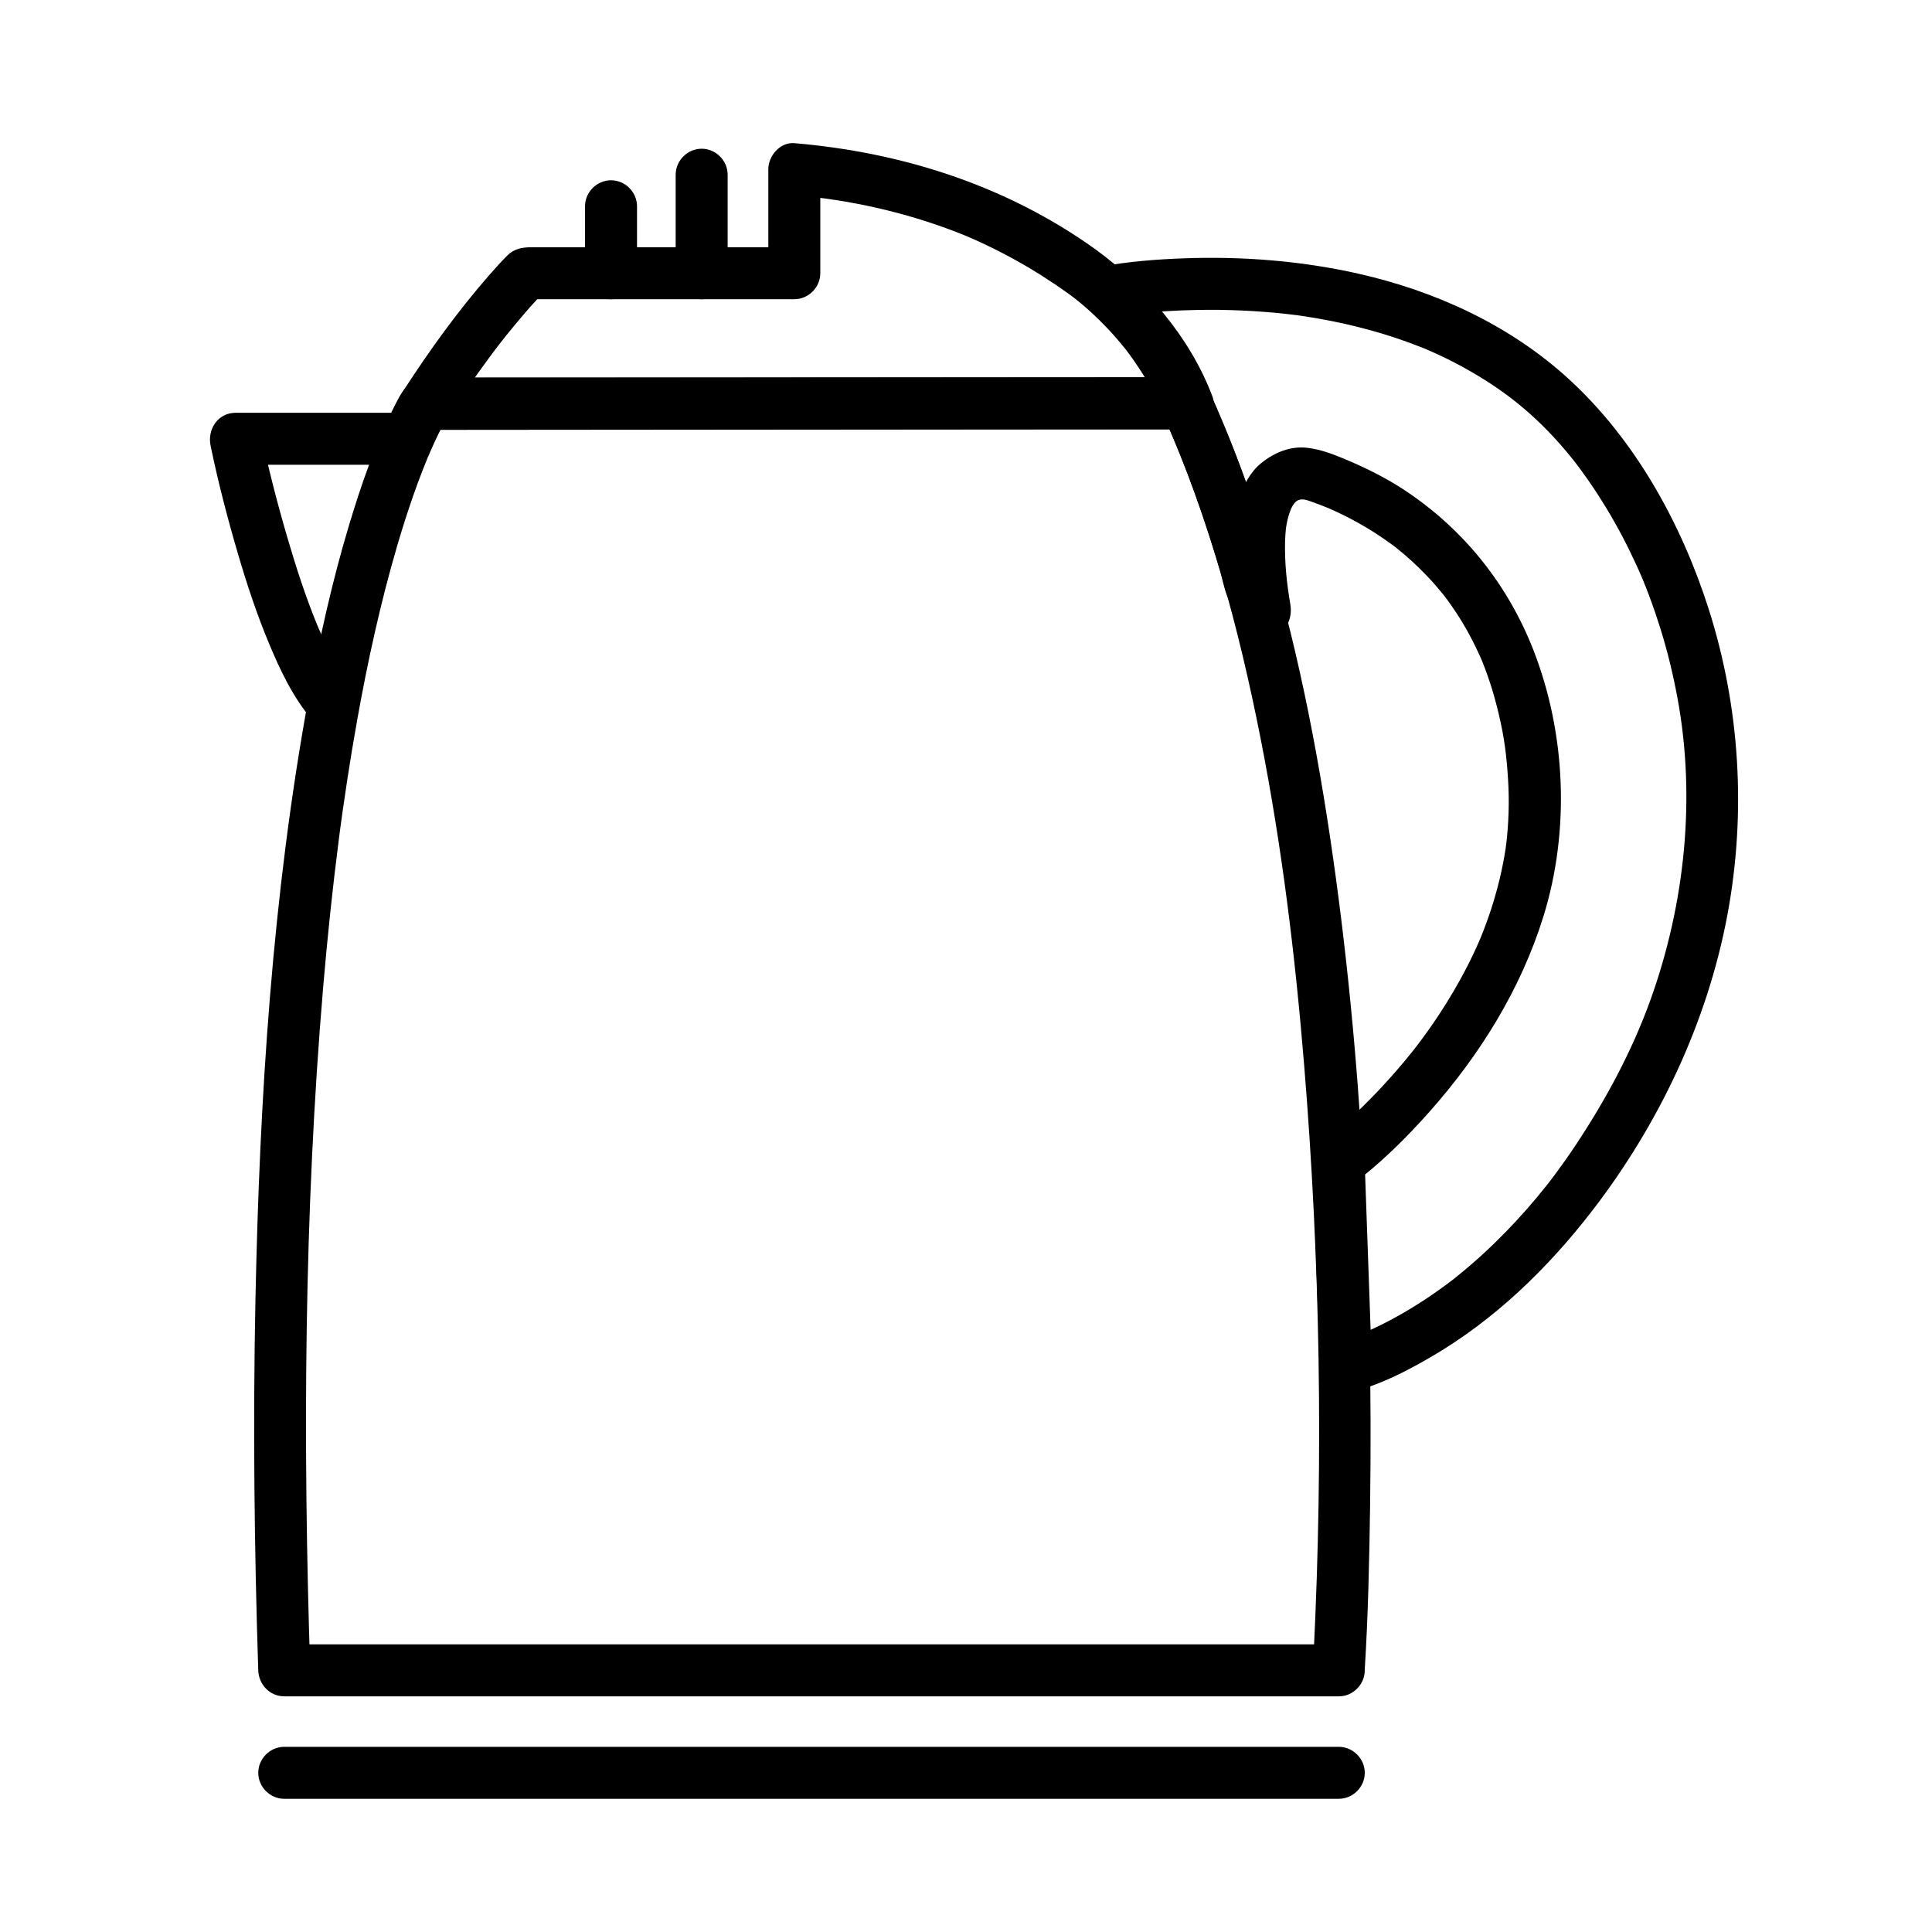
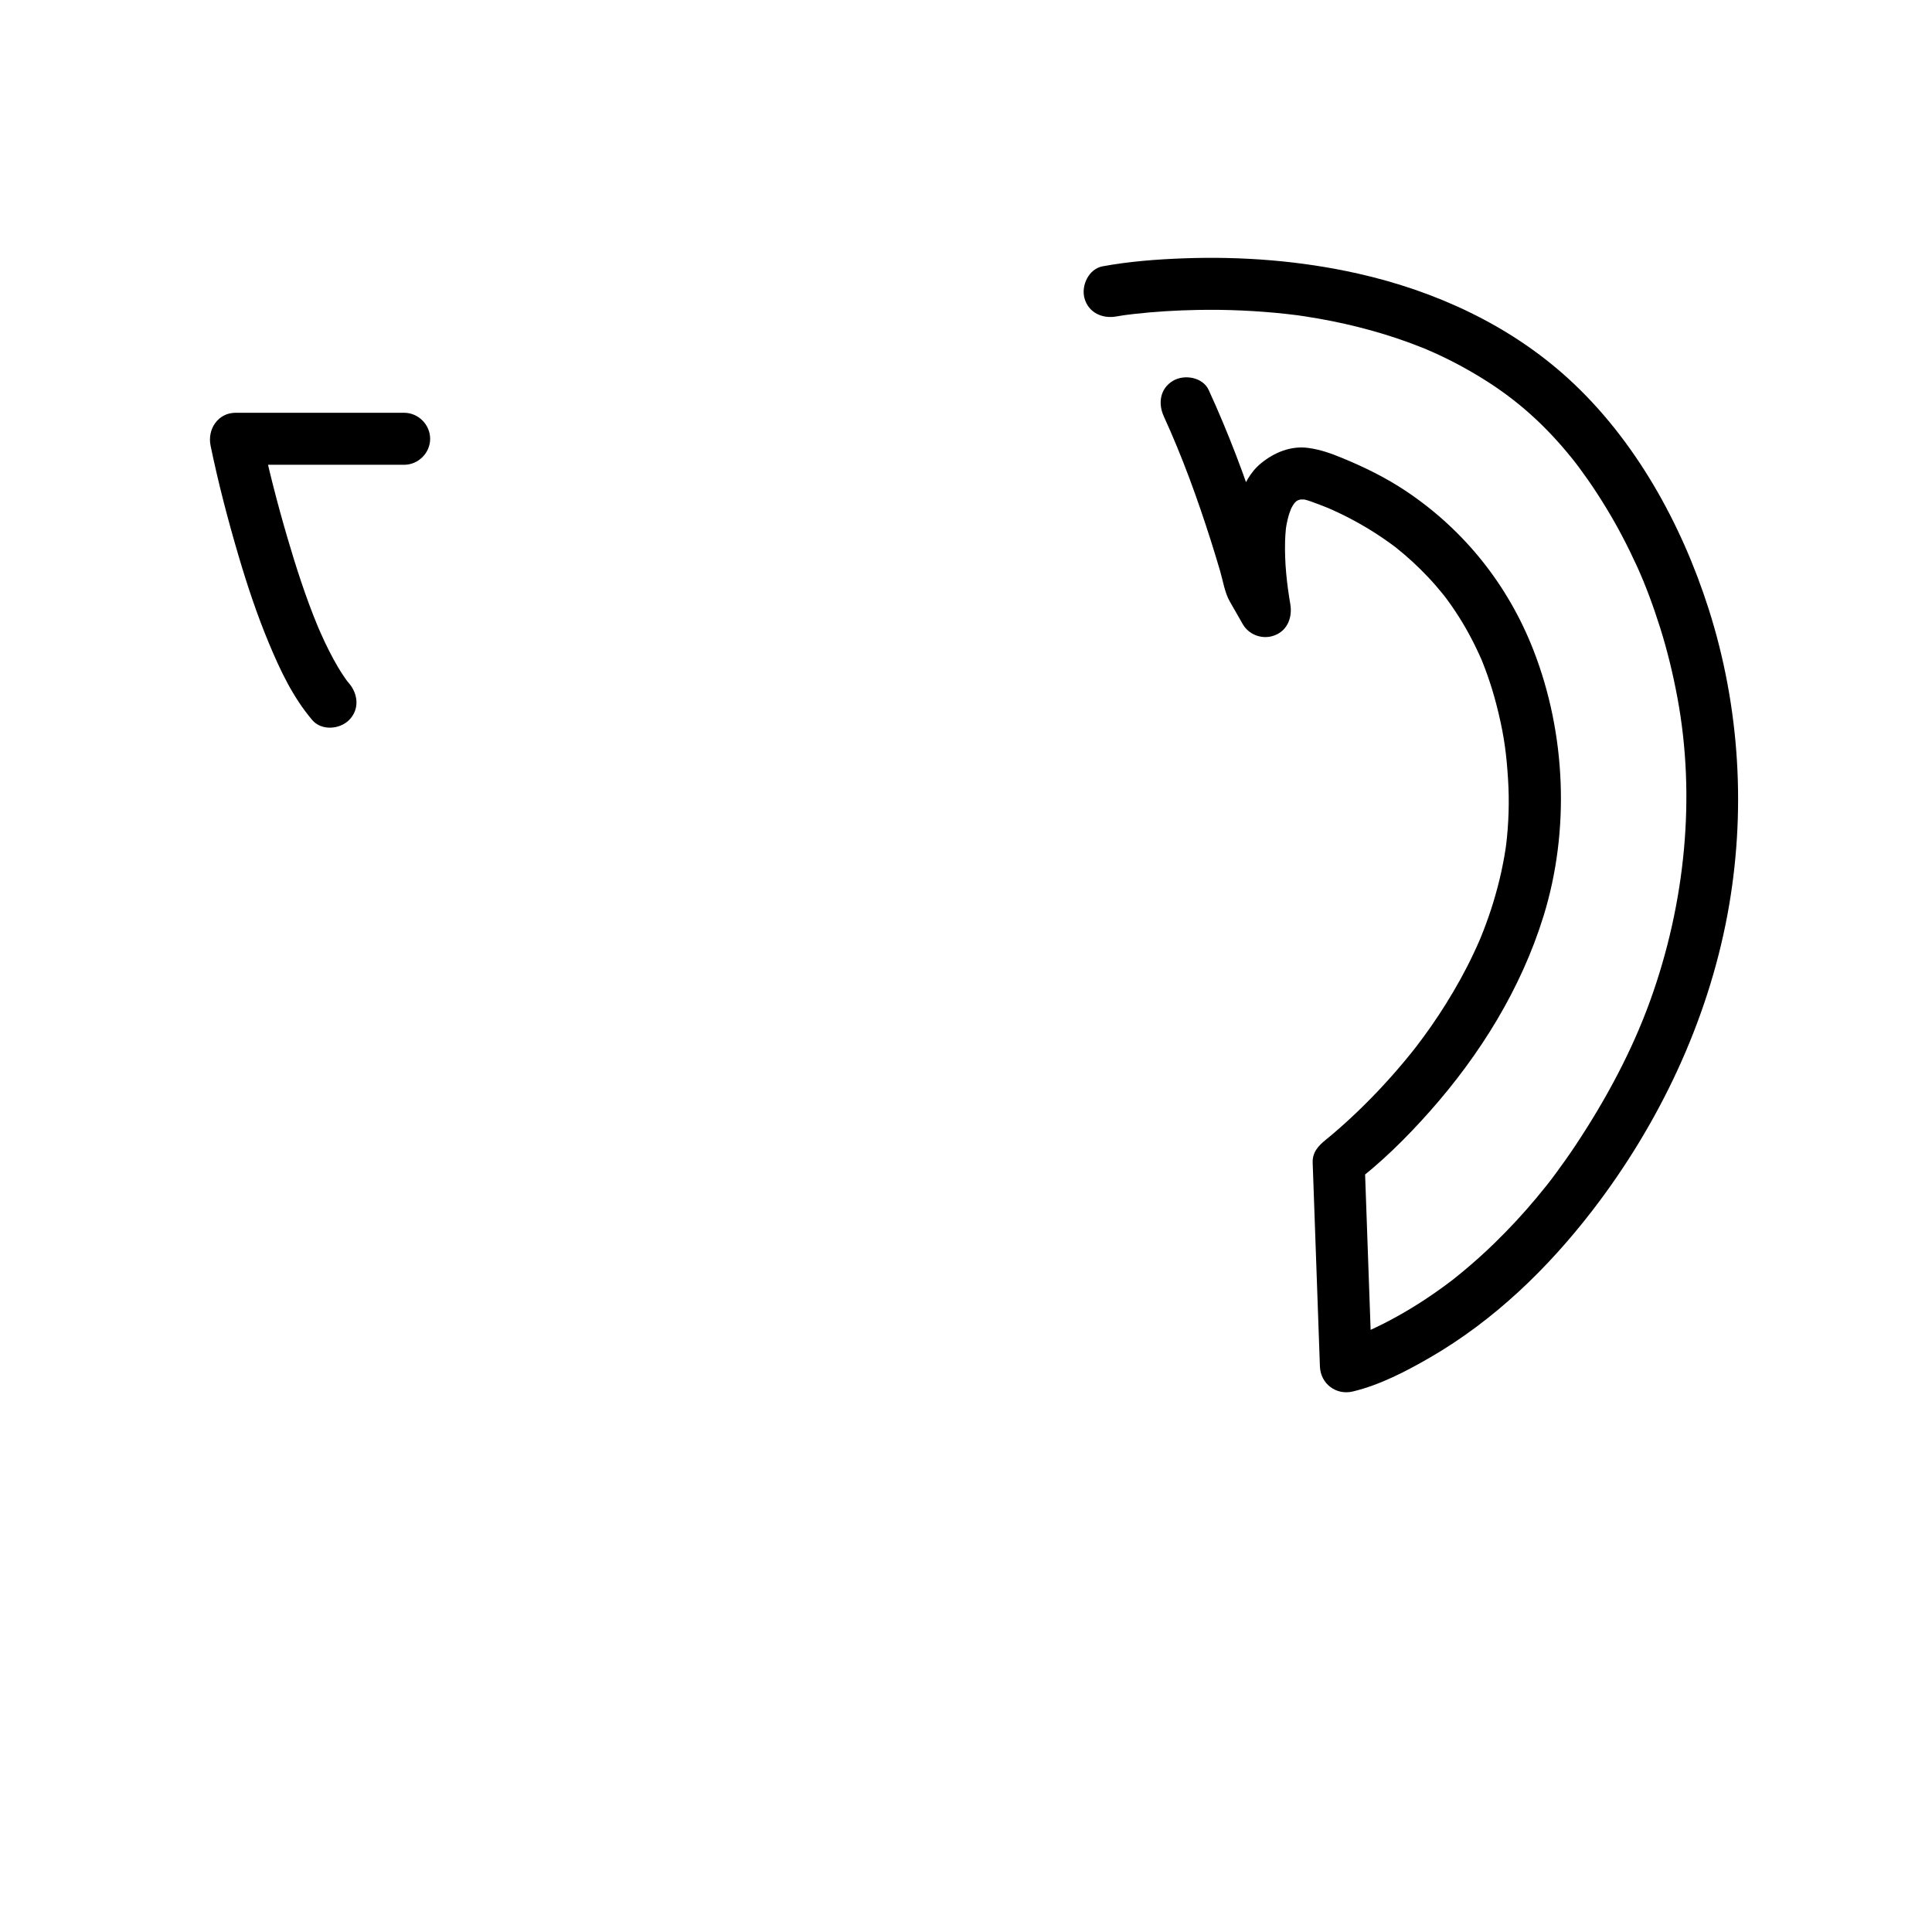
<svg xmlns="http://www.w3.org/2000/svg" fill="#000000" width="800px" height="800px" version="1.1" viewBox="144 144 512 512">
  <g>
-     <path d="m498.79 579.77h-38.887-87.84-93.566-56.066-3.102l6.887 6.887c-1.957-60.352-1.672-120.93 3.434-181.13 1.109-13.09 2.484-26.156 4.16-39.188 0.09-0.711 0.184-1.422 0.277-2.133 0.004-0.031 0.312-2.348 0.129-0.977 0.188-1.379 0.379-2.754 0.57-4.133 0.406-2.879 0.832-5.758 1.273-8.629 0.789-5.137 1.641-10.266 2.551-15.383 2.805-15.73 6.227-31.383 10.73-46.719 1.266-4.312 2.637-8.598 4.113-12.844 0.812-2.34 1.676-4.664 2.574-6.973 0.383-0.992 0.785-1.977 1.188-2.961 0.75-1.832-0.539 1.25 0.199-0.48 0.207-0.488 0.422-0.973 0.637-1.457 1.387-3.137 2.828-6.402 4.754-9.258-1.98 1.137-3.965 2.273-5.949 3.41 17.379-0.004 34.758-0.004 52.133-0.008 31.477-0.004 62.953-0.012 94.43-0.016 16.789-0.004 33.578-0.008 50.367-0.008h4.594c-1.98-1.137-3.965-2.273-5.949-3.41 12.121 27.23 19.891 56.148 25.641 85.336 5.68 28.82 9.184 57.676 11.574 86.961 4.203 51.477 5.051 103.44 2.512 155.03-0.082 1.66-0.164 3.316-0.27 4.973-0.234 3.75 3.312 6.887 6.887 6.887 3.934 0 6.652-3.141 6.887-6.887 0.914-14.594 1.227-29.242 1.43-43.859 0.41-29.637-0.164-59.297-1.809-88.895-1.641-29.465-4.449-58.867-8.801-88.059-4.363-29.273-10.422-58.422-19.703-86.559-3.578-10.852-7.812-21.445-12.457-31.879-0.953-2.144-3.731-3.41-5.949-3.41-16.258 0-32.512 0.004-48.77 0.008-31.285 0.004-62.57 0.012-93.855 0.016-19.512 0.004-39.02 0.008-58.531 0.008-5.109 0-7.09 4.434-9.027 8.305-4.883 9.754-8.48 20.191-11.621 30.613-4.512 14.953-7.898 30.238-10.73 45.59-9.703 52.688-13.055 106.53-14.145 160.03-0.664 32.691-0.312 65.406 0.746 98.086 0.121 3.75 3.043 6.887 6.887 6.887h38.887 87.84 93.566 56.066 3.102c3.754 0 6.887-3.133 6.887-6.887 0.004-3.754-3.129-6.887-6.883-6.887z" />
-     <path d="m219.33 620.7h38.887 87.84 93.566 56.066 3.102c3.754 0 6.887-3.133 6.887-6.887s-3.133-6.887-6.887-6.887h-38.887-87.84-93.566-56.066-3.102c-3.754 0-6.887 3.133-6.887 6.887-0.004 3.754 3.129 6.887 6.887 6.887z" />
-     <path d="m434.25 210.03c-23.445-16.805-51.141-25.684-79.75-28.09-3.746-0.316-6.887 3.371-6.887 6.887v27.586c2.297-2.297 4.594-4.594 6.887-6.887h-69.781c-2.34 0-4.488 0.398-6.281 2.188-1.598 1.594-3.106 3.281-4.594 4.977-8.457 9.633-15.996 20.117-22.953 30.871-2.879 4.445 0.906 10.367 5.949 10.363 17.379-0.016 34.758-0.027 52.133-0.043 31.477-0.027 62.953-0.051 94.43-0.078 16.758-0.012 33.516-0.035 50.273-0.035h4.984c4.164 0 8.25-4.461 6.641-8.719-5.906-15.664-17.672-29.273-31.051-39.02-3.043-2.215-7.672-0.523-9.426 2.473-2.043 3.484-0.559 7.219 2.473 9.422 3.992 2.906 8.02 6.684 11.523 10.539 0.797 0.875 1.562 1.777 2.32 2.684 0.293 0.352 0.582 0.707 0.867 1.062 1.391 1.715-0.746-1.008 0.559 0.703 1.344 1.77 2.606 3.602 3.812 5.465 1.723 2.664 3.289 5.434 4.688 8.277 0.426 0.867 0.828 1.742 1.211 2.629-1.102-2.551-0.492-1.203-0.258-0.578 2.215-2.906 4.43-5.812 6.641-8.719-16.219 0-32.441 0.016-48.66 0.031-31.266 0.023-62.531 0.051-93.801 0.074-19.648 0.016-39.293 0.031-58.938 0.047h-0.426c1.98 3.453 3.965 6.91 5.949 10.363 3.324-5.133 6.781-10.176 10.402-15.105 2.715-3.691 4.465-5.934 7.656-9.766 2.387-2.867 4.832-5.742 7.508-8.355-1.625 0.672-3.246 1.344-4.871 2.019h69.781 1.238c3.754 0 6.887-3.133 6.887-6.887v-27.586c-2.297 2.297-4.594 4.594-6.887 6.887 14.613 1.23 29.266 4.481 43.145 9.863 0.656 0.254 1.305 0.52 1.957 0.781 0.766 0.32 0.855 0.355 0.273 0.105 0.422 0.18 0.84 0.359 1.258 0.543 1.434 0.621 2.856 1.277 4.266 1.945 2.688 1.273 5.324 2.648 7.926 4.09 4.832 2.676 9.484 5.668 13.973 8.887 3.059 2.191 7.66 0.543 9.426-2.473 2.027-3.465 0.57-7.238-2.473-9.422z" />
    <path d="m251.1 253.39h-44.652c-4.699 0-7.539 4.375-6.641 8.719 2.027 9.824 4.574 19.57 7.41 29.191 2.312 7.836 4.898 15.605 8.043 23.148 3.019 7.25 6.375 14.348 11.496 20.379 2.434 2.863 7.25 2.492 9.742 0 2.816-2.816 2.43-6.883 0-9.742-0.172-0.199-0.34-0.402-0.508-0.605-0.938-1.137 0.973 1.305 0.07 0.094-0.434-0.582-0.84-1.184-1.238-1.785-0.871-1.309-1.66-2.672-2.418-4.047-0.828-1.5-1.59-3.039-2.328-4.586-0.387-0.812-0.758-1.637-1.125-2.461-0.227-0.504-0.445-1.012-0.664-1.52 0.668 1.551-0.078-0.195-0.176-0.43-3.113-7.559-5.633-15.359-7.93-23.199-2.715-9.258-5.141-18.641-7.086-28.094-2.215 2.906-4.43 5.812-6.641 8.719h44.652c3.754 0 6.887-3.133 6.887-6.887-0.008-3.758-3.141-6.894-6.894-6.894z" />
    <path d="m452.41 254.32c4.902 10.691 8.918 21.781 12.484 32.984 0.848 2.656 1.652 5.324 2.441 7.996 0.77 2.613 1.219 5.734 2.578 8.109 1.148 2.004 2.297 4.012 3.445 6.016 1.531 2.676 4.82 3.981 7.777 3.164 3.887-1.07 5.441-4.773 4.812-8.473-0.902-5.301-1.543-10.855-1.383-16.75 0.027-1.047 0.105-2.094 0.203-3.137 0.039-0.406 0.281-2.09-0.012-0.047 0.062-0.438 0.141-0.871 0.223-1.301 0.145-0.789 0.34-1.57 0.555-2.344 0.176-0.633 1.273-3.324 0.246-0.969 0.242-0.555 0.527-1.086 0.832-1.609 0.336-0.574 1.648-2.176 0-0.141 0.301-0.375 0.641-0.719 0.992-1.047 1.328-1.246-1.484 0.965-0.008 0.027 0.34-0.215 0.695-0.395 1.059-0.562-2.449 1.129-1.082 0.445-0.414 0.246 0.336-0.098 0.684-0.168 1.027-0.23 0.949-0.168-2.117 0.262-1.172 0.16 0.211-0.023 0.422-0.031 0.633-0.043 0.562-0.023 1.125 0.008 1.684 0.07-1.816-0.203-1.668-0.297-0.449 0.008 1.02 0.254 2.008 0.656 2.988 1.016 1.035 0.379 2.059 0.781 3.082 1.195 1.496 0.609-1.648-0.719 0.312 0.137 0.691 0.301 1.375 0.613 2.059 0.934 2.742 1.277 5.41 2.715 8.004 4.269 1.387 0.832 2.746 1.711 4.082 2.621 0.699 0.477 1.387 0.965 2.074 1.461 0.352 0.254 0.695 0.512 1.039 0.77 0.953 0.715-1.18-0.938 0.344 0.266 3.059 2.418 5.918 5.078 8.594 7.91 1.379 1.461 2.691 2.988 3.953 4.551 0.188 0.23 1.262 1.625 0.203 0.238 0.32 0.418 0.633 0.84 0.941 1.266 0.742 1.008 1.449 2.039 2.141 3.082 2.652 3.984 4.898 8.23 6.82 12.609 0.812 1.848-0.516-1.277 0.25 0.613 0.234 0.578 0.457 1.16 0.68 1.742 0.453 1.191 0.871 2.394 1.273 3.602 0.918 2.75 1.68 5.547 2.352 8.367 1.523 6.41 2.086 10.98 2.492 17.332 0.379 5.902 0.188 11.812-0.523 17.68 0.176-1.441-0.113 0.77-0.129 0.859-0.102 0.668-0.215 1.332-0.328 1.996-0.227 1.316-0.492 2.629-0.773 3.934-0.598 2.785-1.34 5.535-2.164 8.262-0.746 2.461-1.605 4.887-2.523 7.289-0.227 0.594-0.465 1.18-0.699 1.77-0.051 0.129-0.867 2.051-0.277 0.68-0.574 1.34-1.18 2.664-1.805 3.981-2.144 4.543-4.602 8.934-7.258 13.195-2.469 3.965-5.16 7.789-7.996 11.5 1.039-1.359-0.051 0.055-0.223 0.277-0.32 0.41-0.648 0.816-0.973 1.223-0.637 0.797-1.289 1.582-1.941 2.367-1.344 1.609-2.723 3.188-4.125 4.742-4.144 4.598-8.559 8.965-13.215 13.047-1.238 1.086-2.496 2.144-3.781 3.176-1.09 0.871-0.539 0.418 0.5-0.375-2 1.531-3.637 3.344-3.539 6.07 0.641 18.004 1.281 36.012 1.918 54.016 0.164 4.57 4.262 7.703 8.719 6.641 7.203-1.719 14.223-5.394 20.578-9.074 16.84-9.762 31.07-23.52 42.895-38.867 17.633-22.883 30.512-49.98 35.812-78.438 5.016-26.922 3.34-54.945-4.996-81.043-7.203-22.547-19.441-44.762-37.031-60.867-15.625-14.309-35.367-23.352-55.91-27.973-15.117-3.402-30.789-4.602-46.258-4.031-7.125 0.262-14.363 0.82-21.387 2.109-3.695 0.68-5.738 5.094-4.812 8.473 1.059 3.852 4.785 5.488 8.473 4.812 0.543-0.098 1.086-0.184 1.629-0.266 0.777-0.117 3.301-0.457 0.219-0.043 0.934-0.125 1.863-0.234 2.801-0.344 5.539-0.629 11.113-0.957 16.688-1.066 7.879-0.156 15.77 0.195 23.605 1.047 1.047 0.113 2.094 0.242 3.141 0.375 1.812 0.23-1.527-0.215 0.289 0.043 0.535 0.074 1.07 0.156 1.602 0.238 2.359 0.355 4.707 0.777 7.051 1.238 4.68 0.926 9.309 2.094 13.871 3.481 2.258 0.684 4.488 1.445 6.707 2.25 1.121 0.41 2.234 0.84 3.344 1.281 0.559 0.223 1.113 0.449 1.668 0.68-1.445-0.598 0.879 0.395 1.125 0.504 4.684 2.082 9.215 4.508 13.566 7.219 8.852 5.516 16.293 12.133 23.41 20.961 1.328 1.648 2.418 3.125 4.141 5.57 1.711 2.434 3.32 4.934 4.871 7.473 3.082 5.043 5.809 10.297 8.262 15.672 2.184 4.785 4.289 10.445 6.117 16.258 1.906 6.066 3.398 12.262 4.562 18.512 4.875 26.227 2.09 54.371-7.176 80.109-4.879 13.551-11.82 26.395-19.773 38.383-1.691 2.551-3.461 5.047-5.277 7.512-1.73 2.344-2.969 3.898-5.133 6.496-3.461 4.16-7.148 8.125-11.02 11.906-2.738 2.676-5.594 5.227-8.535 7.672-0.684 0.566-1.375 1.125-2.07 1.68-0.273 0.215-0.547 0.434-0.82 0.648-1.387 1.09 1.156-0.879-0.227 0.172-1.297 0.988-2.617 1.945-3.953 2.879-4.426 3.109-9.066 5.918-13.887 8.371-1.789 0.91-3.606 1.758-5.449 2.547-0.809 0.348 1.91-0.789 0.246-0.113-0.355 0.145-0.715 0.285-1.074 0.426-0.625 0.242-1.258 0.477-1.891 0.703-1.195 0.426-2.41 0.844-3.648 1.141 2.906 2.215 5.812 4.43 8.719 6.641-0.641-18.012-1.281-36.027-1.918-54.039-1.137 1.98-2.273 3.965-3.41 5.949 7.578-5.688 14.402-12.422 20.672-19.5 13.324-15.035 24.145-32.434 30.117-51.699 7.035-22.695 5.973-48.391-2.652-70.52-6.719-17.234-18.254-31.727-33.605-42.043-5.352-3.598-11.109-6.43-17.062-8.879-3.035-1.25-5.812-2.25-9.043-2.68-4.594-0.613-8.949 1.195-12.449 4.039-5.711 4.641-7.062 13.234-7.394 20.082-0.336 7 0.68 14.082 1.852 20.961 4.195-1.77 8.395-3.539 12.59-5.309-1.117-1.949-2.234-3.898-3.348-5.848-0.051-0.094-0.105-0.184-0.156-0.277 1.082 1.887 0-0.789-0.09-1.109-0.426-1.504-0.863-3-1.305-4.496-0.875-2.965-1.793-5.914-2.738-8.859-3.773-11.738-8.172-23.309-13.312-34.52-1.566-3.414-6.43-4.227-9.426-2.473-3.488 2.035-4.047 6.012-2.484 9.426z" />
-     <path d="m323.06 190.3v26.109c0 3.754 3.133 6.887 6.887 6.887 3.754 0 6.887-3.133 6.887-6.887v-26.109c0-3.754-3.133-6.887-6.887-6.887-3.75 0-6.887 3.133-6.887 6.887z" />
-     <path d="m299.04 198.66v17.754c0 3.754 3.133 6.887 6.887 6.887 3.754 0 6.887-3.133 6.887-6.887v-17.754c0-3.754-3.133-6.887-6.887-6.887-3.754 0-6.887 3.133-6.887 6.887z" />
  </g>
</svg>